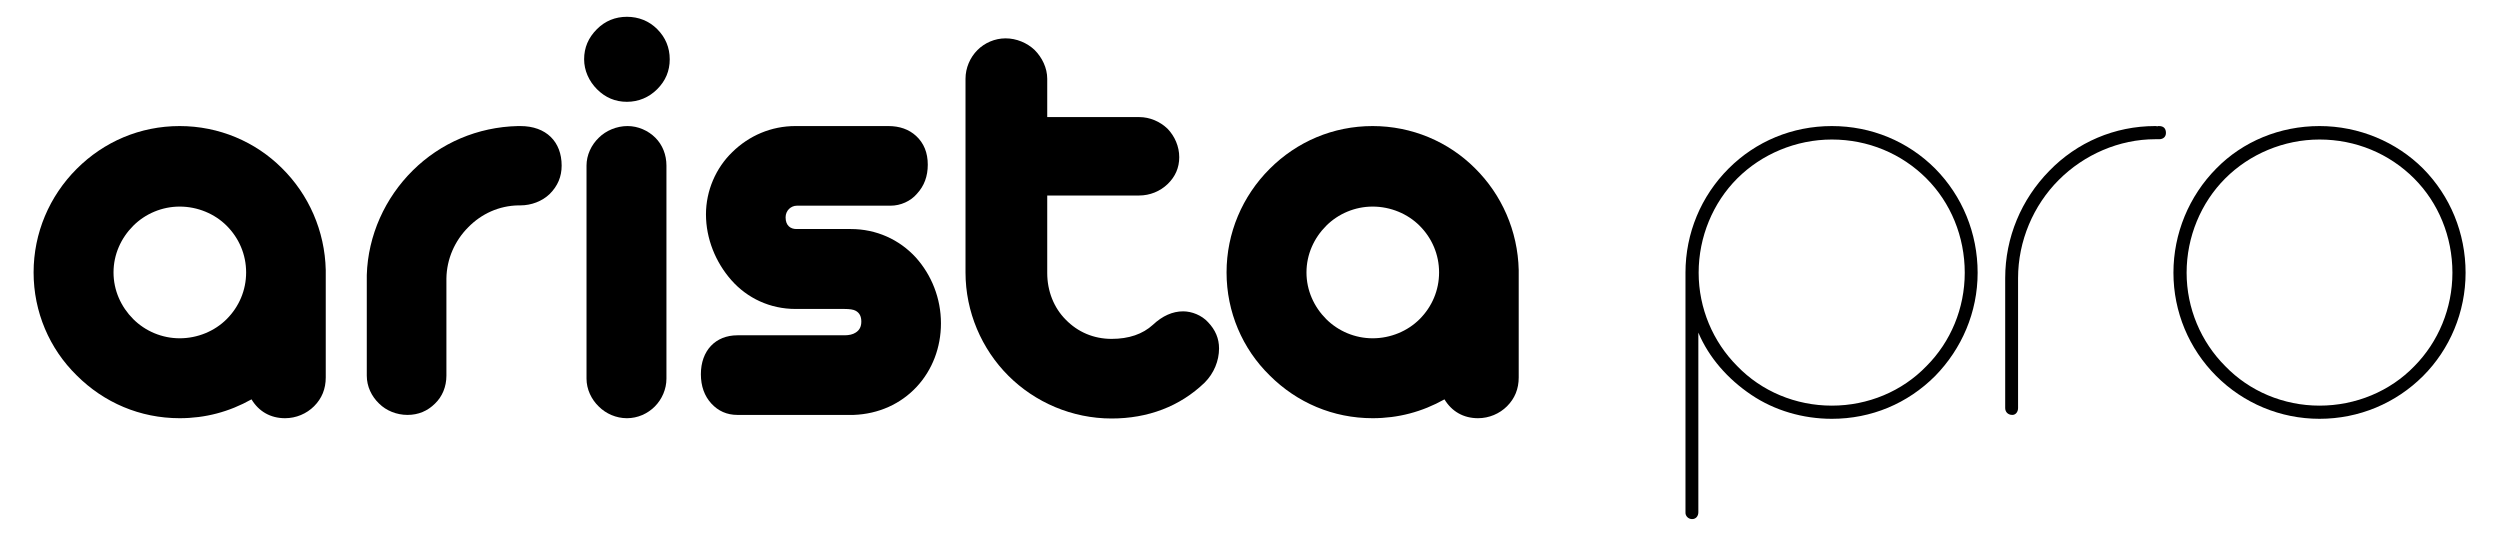
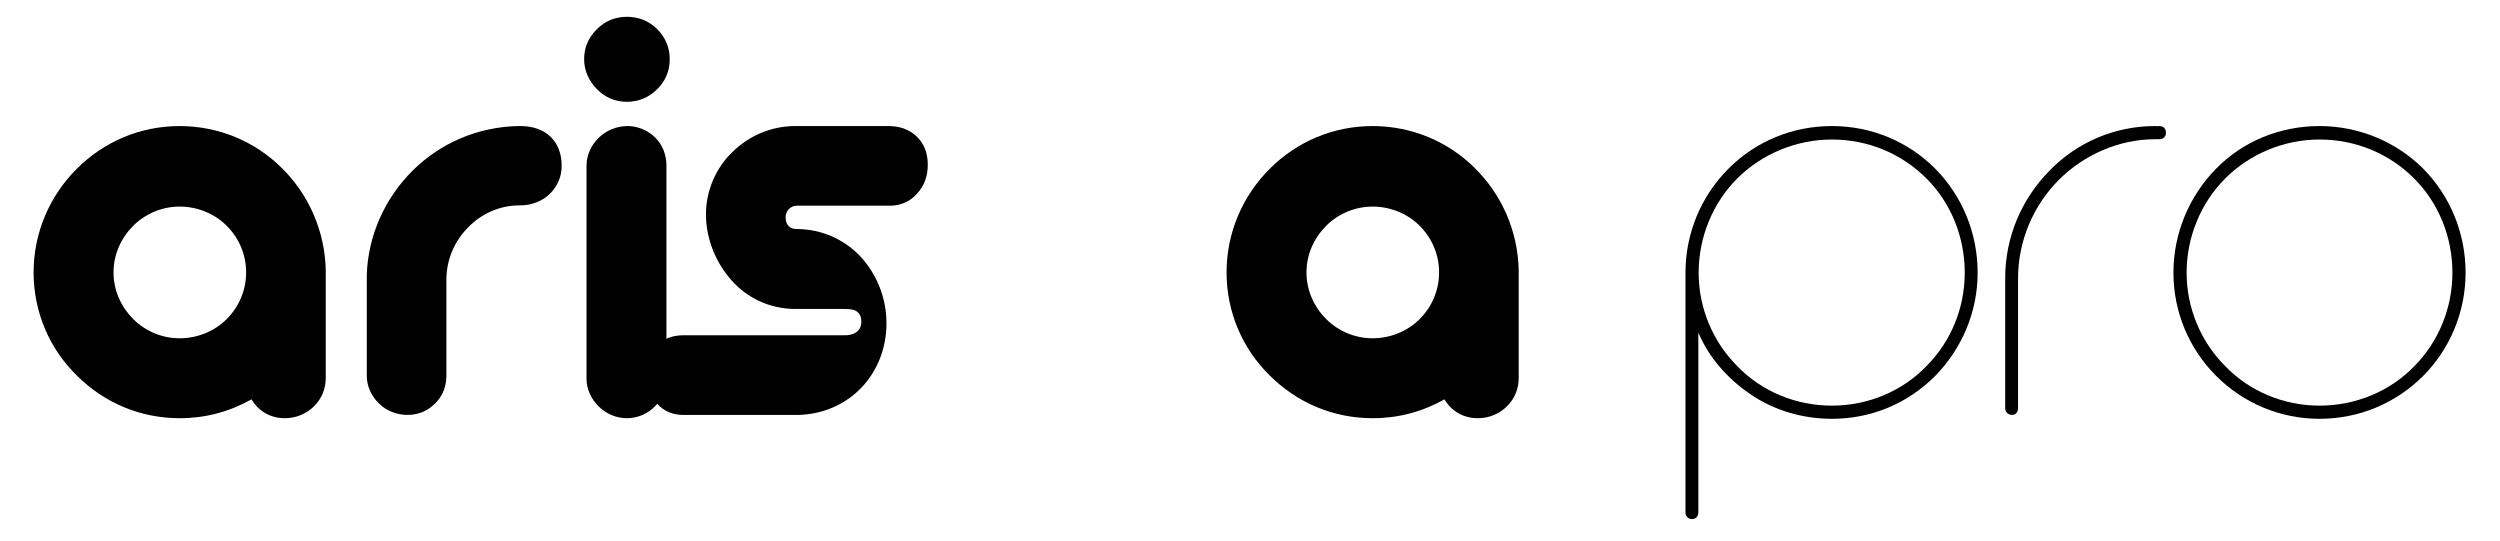
<svg xmlns="http://www.w3.org/2000/svg" version="1.0" id="Layer_1" x="0px" y="0px" width="595.28px" height="128.719px" viewBox="0 0 595.28 128.719" enable-background="new 0 0 595.28 128.719" xml:space="preserve">
  <g>
    <path d="M18.264,40.208c6.486-6.486,15.11-10.192,24.519-10.192c9.337,0,18.033,3.706,24.376,10.05   c6.343,6.272,10.192,14.897,10.406,24.233v25.589c0,2.708-0.927,4.989-2.78,6.842c-1.782,1.781-4.276,2.851-6.914,2.851   c-3.492,0-6.272-1.639-7.983-4.49c-5.346,2.994-11.047,4.49-17.106,4.49c-9.409,0-18.033-3.706-24.519-10.192   C11.778,83.044,8,74.278,8,64.87C8,55.461,11.778,46.694,18.264,40.208z M31.735,75.989c2.851,2.851,6.842,4.561,11.048,4.561   c4.276,0,8.339-1.71,11.19-4.561c2.922-2.922,4.633-6.843,4.633-11.119c0-4.277-1.711-8.197-4.633-11.119   c-2.852-2.851-6.914-4.562-11.19-4.562c-4.206,0-8.197,1.71-11.048,4.562c-2.922,2.922-4.704,6.842-4.704,11.119   C27.031,69.146,28.812,73.066,31.735,75.989z" />
    <path d="M87.335,65.511c0.285-9.479,4.348-18.389,10.977-24.946c6.557-6.486,15.396-10.335,25.018-10.549h0.57   c6.202,0,9.836,3.777,9.836,9.409c0,2.637-0.927,4.847-2.851,6.771c-1.782,1.711-4.348,2.708-6.985,2.708h-0.427   c-4.633,0.071-8.838,1.996-11.974,5.203c-3.208,3.207-5.132,7.555-5.203,12.188V89.46c0,2.637-0.999,4.989-2.708,6.628   c-1.782,1.782-3.992,2.708-6.558,2.708s-5.061-0.998-6.771-2.708c-1.781-1.71-2.922-4.063-2.922-6.628V65.511z" />
    <path d="M142.151,6.922C144.075,4.998,146.499,4,149.278,4s5.274,0.998,7.199,2.922c1.996,1.996,2.994,4.419,2.994,7.199   s-0.999,5.132-2.994,7.127c-1.924,1.924-4.419,2.994-7.199,2.994s-5.131-0.998-7.127-2.994c-1.924-1.924-3.065-4.49-3.065-7.127   C139.086,11.341,140.083,8.989,142.151,6.922z M139.656,39.424c0-2.495,1.141-4.918,2.922-6.629c1.711-1.711,4.277-2.78,6.843-2.78   c2.495,0,4.918,1.069,6.629,2.78c1.71,1.711,2.637,4.062,2.637,6.629v50.748c0,2.495-1.069,4.918-2.779,6.629   c-1.71,1.71-4.063,2.779-6.629,2.779s-4.989-1.069-6.7-2.779c-1.781-1.711-2.922-4.134-2.922-6.629V39.424z" />
-     <path d="M189.411,73.565c-6.059,0-11.476-2.566-15.253-6.843c-3.777-4.276-6.058-9.907-6.058-15.68   c0-5.63,2.352-11.048,6.272-14.826c3.991-3.92,9.266-6.201,15.039-6.201h22.096c2.708,0,4.917,0.784,6.628,2.352   c1.853,1.71,2.78,3.992,2.78,6.842c0,2.78-0.855,5.061-2.566,6.914c-1.497,1.783-3.92,2.852-6.272,2.852h-22.31   c-1.425,0-2.708,1.141-2.708,2.78c0,1.996,1.212,2.78,2.566,2.78h12.972c6.059,0,11.547,2.495,15.467,6.771   c3.777,4.205,5.987,9.765,5.987,15.681c0,5.773-2.067,11.119-5.774,15.11c-3.777,4.063-9.052,6.486-15.039,6.7h-27.655   c-2.495,0-4.562-0.926-6.201-2.708c-1.64-1.783-2.495-4.134-2.495-6.985c0-5.63,3.493-9.266,8.696-9.266H201.1   c1.069,0,1.996-0.213,2.637-0.642c0.927-0.57,1.354-1.425,1.354-2.637c0-1.212-0.427-2.067-1.354-2.566   c-0.499-0.286-1.425-0.428-2.708-0.428H189.411z" />
-     <path d="M229.9,18.754c0-2.566,1.069-5.06,2.851-6.842c1.711-1.711,4.134-2.78,6.7-2.78c2.565,0,5.131,1.069,6.914,2.78   c1.782,1.782,2.994,4.276,2.994,6.842v9.124h21.882c2.565,0,4.989,1.069,6.771,2.78c1.711,1.782,2.78,4.205,2.78,6.771   c0,2.495-0.927,4.633-2.78,6.415c-1.782,1.71-4.206,2.708-6.771,2.708h-21.882v18.46c0,4.276,1.568,8.268,4.419,11.119   c2.851,2.922,6.628,4.561,10.905,4.561c4.134,0,7.413-1.14,9.836-3.35c2.28-2.138,4.704-3.207,7.198-3.207   c2.067,0,4.419,0.926,5.917,2.565c1.782,1.854,2.637,3.92,2.637,6.272c0,2.922-1.211,5.916-3.421,8.126   c-5.916,5.702-13.542,8.552-22.167,8.552c-9.408,0-18.247-3.849-24.59-10.192S229.9,74.278,229.9,64.87V18.754z" />
+     <path d="M189.411,73.565c-6.059,0-11.476-2.566-15.253-6.843c-3.777-4.276-6.058-9.907-6.058-15.68   c0-5.63,2.352-11.048,6.272-14.826c3.991-3.92,9.266-6.201,15.039-6.201h22.096c2.708,0,4.917,0.784,6.628,2.352   c1.853,1.71,2.78,3.992,2.78,6.842c0,2.78-0.855,5.061-2.566,6.914c-1.497,1.783-3.92,2.852-6.272,2.852h-22.31   c-1.425,0-2.708,1.141-2.708,2.78c0,1.996,1.212,2.78,2.566,2.78c6.059,0,11.547,2.495,15.467,6.771   c3.777,4.205,5.987,9.765,5.987,15.681c0,5.773-2.067,11.119-5.774,15.11c-3.777,4.063-9.052,6.486-15.039,6.7h-27.655   c-2.495,0-4.562-0.926-6.201-2.708c-1.64-1.783-2.495-4.134-2.495-6.985c0-5.63,3.493-9.266,8.696-9.266H201.1   c1.069,0,1.996-0.213,2.637-0.642c0.927-0.57,1.354-1.425,1.354-2.637c0-1.212-0.427-2.067-1.354-2.566   c-0.499-0.286-1.425-0.428-2.708-0.428H189.411z" />
    <path d="M302.321,40.208c6.486-6.486,15.11-10.192,24.519-10.192c9.338,0,18.033,3.706,24.377,10.05   c6.344,6.272,10.193,14.897,10.406,24.233v25.589c0,2.708-0.928,4.989-2.779,6.842c-1.783,1.781-4.277,2.851-6.914,2.851   c-3.494,0-6.273-1.639-7.984-4.49c-5.346,2.994-11.047,4.49-17.105,4.49c-9.408,0-18.032-3.706-24.519-10.192   c-6.486-6.344-10.264-15.111-10.264-24.519C292.058,55.461,295.835,46.694,302.321,40.208z M315.793,75.989   c2.852,2.851,6.842,4.561,11.047,4.561c4.277,0,8.34-1.71,11.189-4.561c2.924-2.922,4.633-6.843,4.633-11.119   c0-4.277-1.709-8.197-4.633-11.119c-2.85-2.851-6.912-4.562-11.189-4.562c-4.205,0-8.195,1.71-11.047,4.562   c-2.924,2.922-4.705,6.842-4.705,11.119C311.088,69.146,312.869,73.066,315.793,75.989z" />
    <path d="M401.332,64.941c0-9.409,3.707-18.247,10.264-24.804c6.486-6.486,15.182-10.121,24.59-10.121   c9.41,0,18.104,3.635,24.59,10.121c6.486,6.558,10.123,15.396,10.123,24.804c0,9.408-3.777,18.104-10.123,24.59   c-6.557,6.557-15.18,10.192-24.59,10.192c-6.914,0-13.686-1.995-19.172-5.702c-5.631-3.777-10.121-8.91-12.617-14.825v42.766   c0,0.927-0.57,1.64-1.496,1.64c-0.855,0-1.639-0.712-1.568-1.64V64.941z M413.662,87.179c5.775,5.987,13.9,9.408,22.523,9.408   c8.625,0,16.75-3.421,22.523-9.408c5.773-5.774,9.123-13.756,9.123-22.238c0-8.625-3.35-16.679-9.123-22.452   c-5.916-5.916-13.898-9.266-22.523-9.266c-8.553,0-16.748,3.493-22.523,9.266c-5.771,5.773-9.193,13.899-9.193,22.452   C404.469,73.422,407.891,81.405,413.662,87.179z" />
    <path d="M477.461,66.224c0-9.694,3.848-18.746,10.477-25.517c6.629-6.842,15.609-10.691,25.232-10.691h0.285   c0.07,0.071,0.143,0.071,0.213,0.071c0.07-0.071,0.215-0.071,0.428-0.071c1.07,0,1.641,0.57,1.641,1.639   c0,0.855-0.57,1.497-1.641,1.497h-0.926c-8.555,0-16.893,3.635-22.951,9.693s-9.693,14.54-9.693,23.379v30.933   c0,0.927-0.57,1.64-1.354,1.64c-1.07,0-1.711-0.713-1.711-1.64V66.224z" />
    <path d="M527.713,40.137c6.344-6.486,15.182-10.121,24.592-10.121c9.408,0,18.318,3.777,24.66,10.121   c6.486,6.558,10.121,15.396,10.121,24.804c0,9.408-3.777,18.247-10.121,24.59c-6.486,6.485-15.252,10.192-24.66,10.192   c-9.338,0-18.105-3.707-24.592-10.192c-6.484-6.487-10.191-15.253-10.191-24.59C517.521,55.604,521.229,46.694,527.713,40.137z    M529.852,87.179c5.773,5.987,13.9,9.408,22.453,9.408c8.623,0,16.82-3.421,22.594-9.408c5.701-5.774,9.051-13.756,9.051-22.238   c0-8.625-3.35-16.679-9.123-22.452c-5.914-5.916-13.898-9.266-22.521-9.266c-8.553,0-16.68,3.493-22.453,9.266   c-5.771,5.773-9.193,13.899-9.193,22.452C520.658,73.422,524.08,81.405,529.852,87.179z" />
  </g>
</svg>